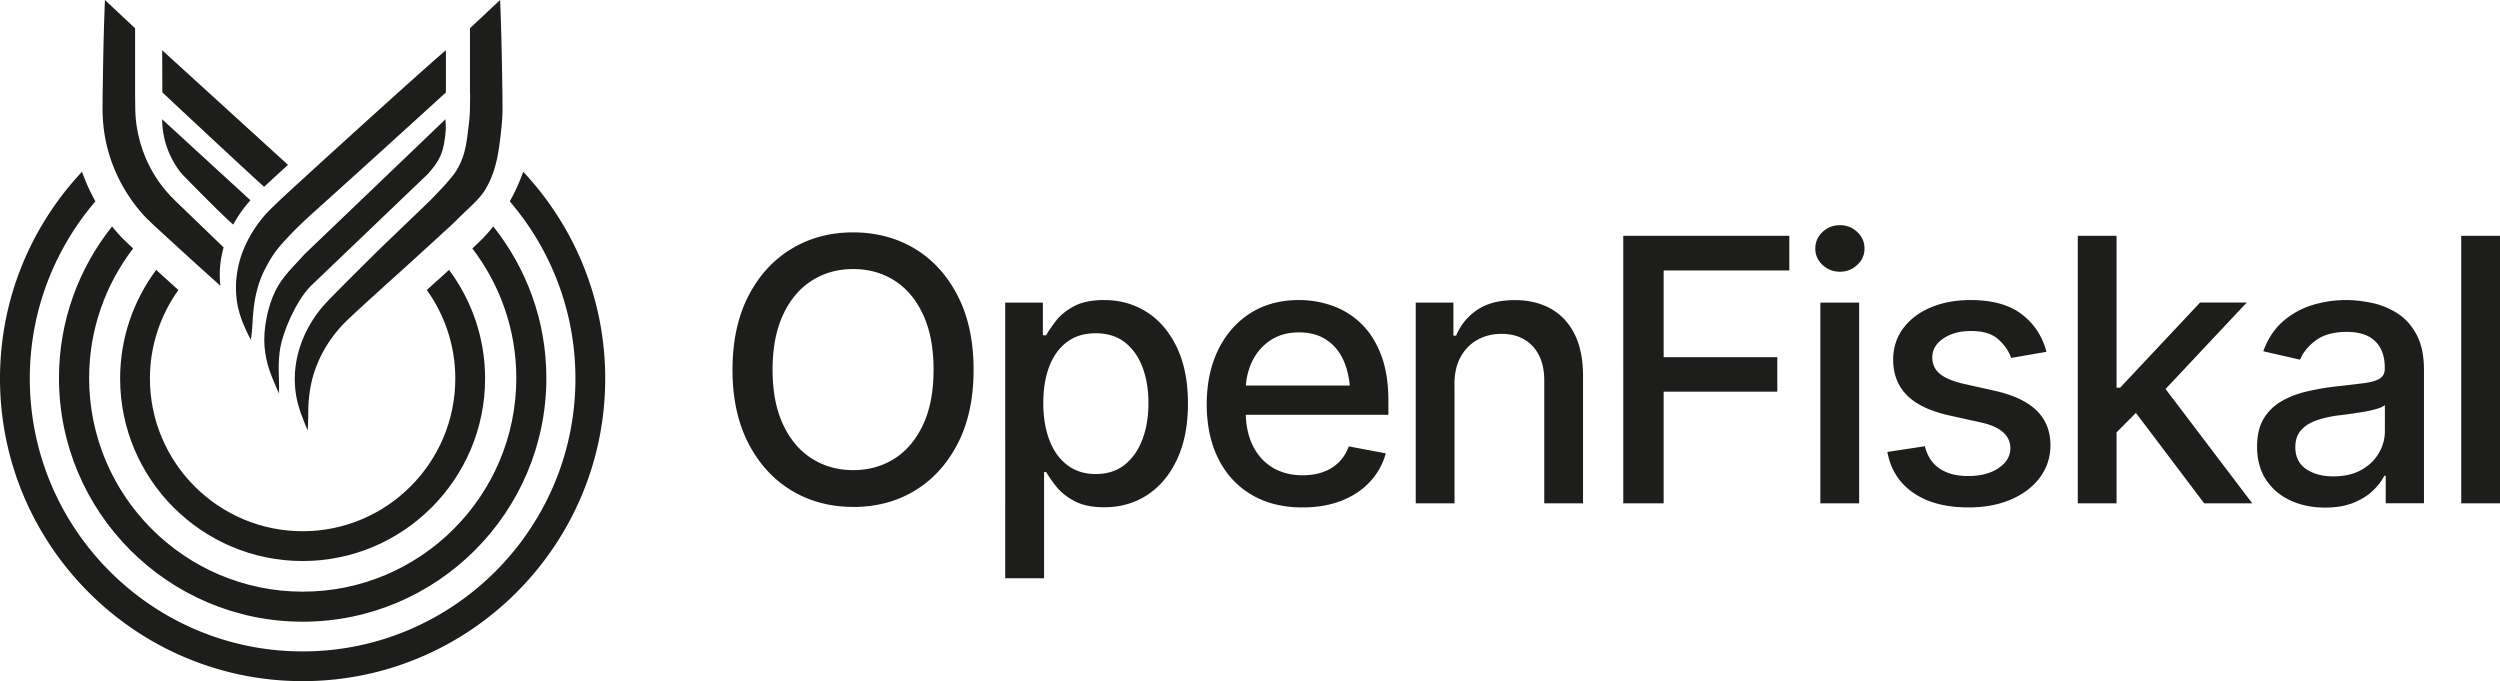
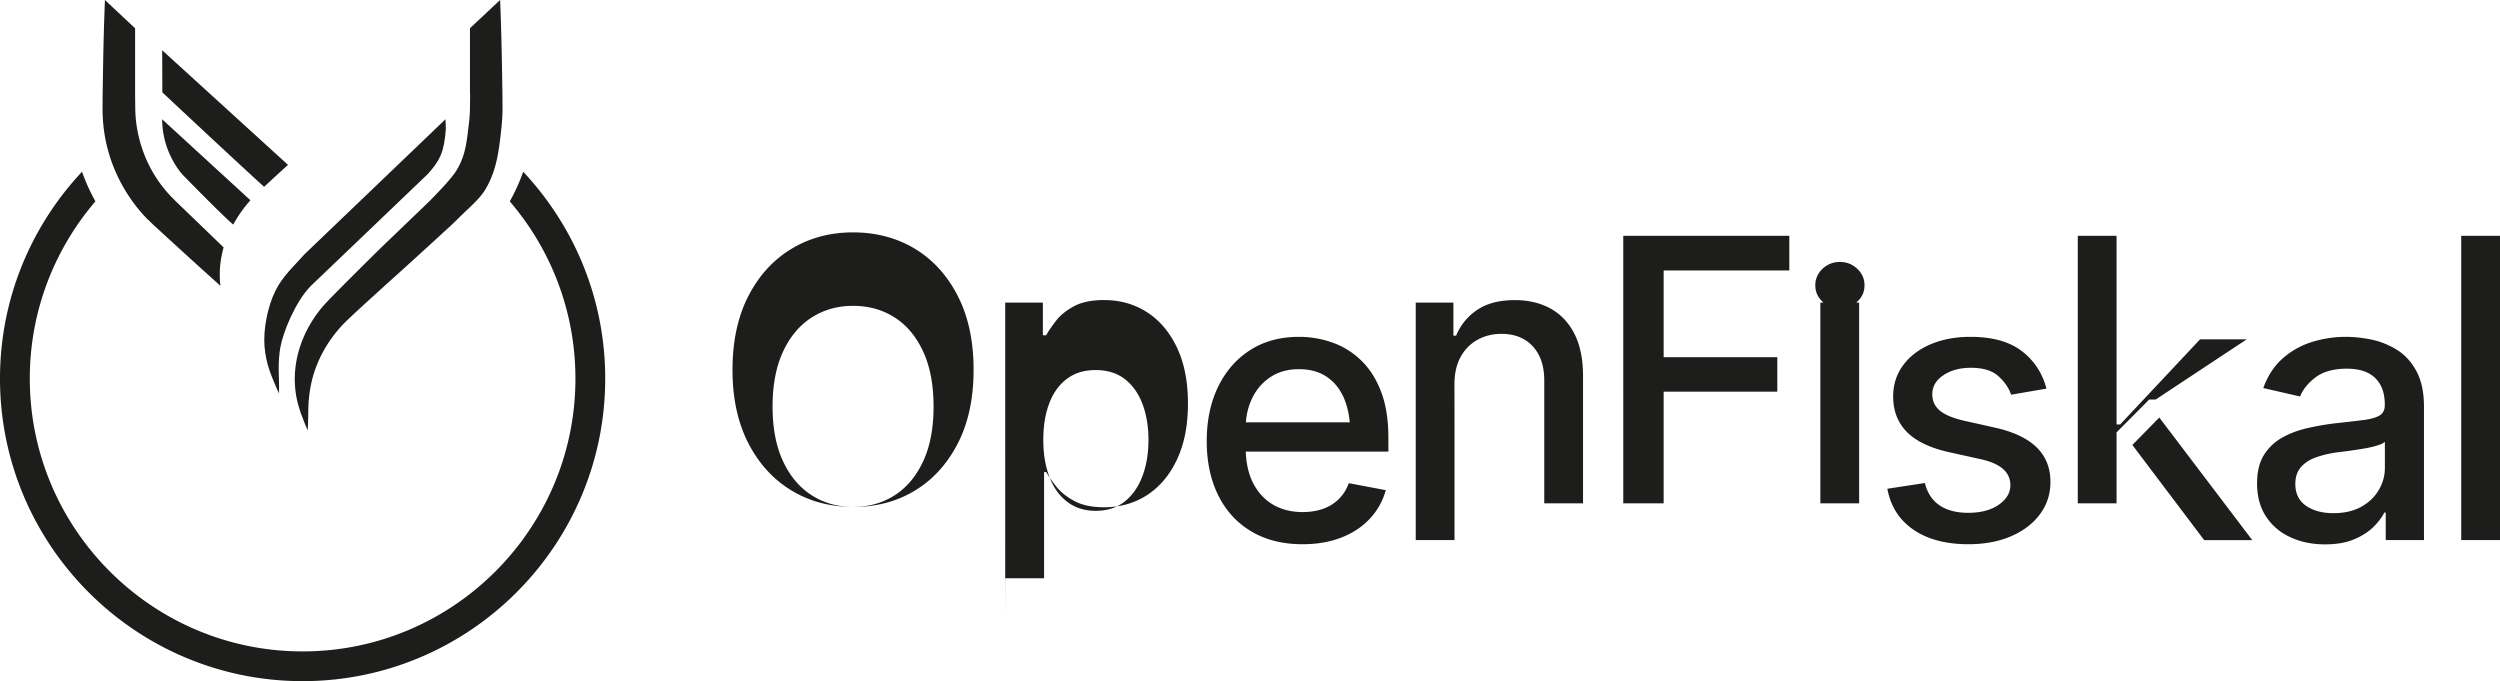
<svg xmlns="http://www.w3.org/2000/svg" id="Layer_1" version="1.1" viewBox="0 0 479.08 130.53">
  <defs>
    <style>.st0{fill:#1d1d1b}</style>
  </defs>
-   <path d="m30.3 52.06-.37-.34c-4.33 5.82-6.91 13.02-6.91 20.82 0 19.28 15.69 34.97 34.97 34.97s34.97-15.69 34.97-34.97c0-7.8-2.58-15-6.91-20.82l-.43.39c-1.27 1.16-2.55 2.31-3.83 3.46 3.42 4.79 5.46 10.64 5.46 16.97 0 16.13-13.13 29.26-29.26 29.26S28.73 88.67 28.73 72.54c0-6.32 2.03-12.17 5.45-16.96l-3.88-3.52Z" class="st0" />
-   <path d="M23.5 45.71c-.71-.73-1.38-1.51-2.03-2.31-6.36 7.98-10.17 18.07-10.17 29.04 0 25.75 20.95 46.7 46.7 46.7s46.7-20.95 46.7-46.7c0-10.97-3.81-21.06-10.17-29.04-.65.8-1.33 1.58-2.03 2.31l-1.44 1.39-.55.51c5.28 6.89 8.43 15.5 8.43 24.84 0 22.57-18.36 40.93-40.93 40.93S17.08 95.02 17.08 72.45c0-9.33 3.15-17.94 8.43-24.84l-.67-.62-1.32-1.28Z" class="st0" />
  <path d="M100.26 32.92c-.69 1.95-1.55 3.85-2.57 5.67 7.83 9.14 12.58 21 12.58 33.96 0 28.83-23.45 52.28-52.28 52.28S5.71 101.37 5.71 72.54c0-12.96 4.75-24.81 12.58-33.96a35.705 35.705 0 0 1-2.57-5.67C5.98 43.29 0 57.22 0 72.54c0 31.97 26.01 57.99 57.99 57.99s57.99-26.01 57.99-57.99c0-15.31-5.98-29.25-15.71-39.62Z" class="st0" />
-   <path d="M85.45 9.63c-4.12 3.42-29.84 26.82-32.01 28.91l-1.64 1.58-.9.94c-.28.32-.55.65-.82.98a24.052 24.052 0 0 0-2.73 4.28c-1.53 3.01-2.27 6.41-2.11 9.71.07 1.65.4 3.27.92 4.8.26.78.56 1.46.88 2.18.32.71.65 1.41 1.03 2.11.13-.79.2-1.56.26-2.34.07-.77.08-1.57.15-2.28.11-1.45.3-2.85.6-4.2.62-2.69 1.46-4.44 2.81-6.72.8-1.34 1.82-2.55 2.91-3.72 1.64-1.77 3.37-3.44 5.16-5.05 5.05-4.52 19.6-17.71 25.49-23.1V9.64Z" class="st0" />
  <path d="M82.03 33.29c2.24-2.52 3.1-4.1 3.41-8.63l-.07-1.81-26.93 25.79c-2.02 2.28-4.33 4.3-5.73 7.23-1.41 2.9-2.28 7.22-2.02 10.48.12 1.63.47 3.22.99 4.73.26.77.56 1.45.85 2.18.29.72.6 1.43.94 2.14.04-1.53-.03-3.09-.06-4.56-.02-1.46.08-2.88.31-4.24.47-2.73 2.78-8.69 5.86-11.82l22.46-21.49Z" class="st0" />
  <path d="m90.09 17.87-.03 2.96c-.02.88-.07 1.76-.18 2.63-.44 3.49-.56 6.13-2.37 9.14-.91 1.51-3.01 3.66-4.22 4.94l-.93.95-1.07 1.03-2.14 2.06c-2.85 2.75-5.75 5.48-8.57 8.29l-4.24 4.22-2.11 2.13-1.05 1.07-1.11 1.19c-2.88 3.29-4.89 7.43-5.43 11.76-.27 2.16-.18 4.34.28 6.41l.18.77.23.76c.15.51.3.98.49 1.45.36.95.72 1.89 1.13 2.83.18-2.03.05-4.1.24-5.97.17-1.89.54-3.71 1.12-5.44 1.18-3.44 3.12-6.49 5.59-9.06l.96-.94 1.08-1.01 2.18-2.01 4.39-3.99c2.96-2.64 5.88-5.32 8.82-8l2.2-2.02 1.1-1.01 1.18-1.14c1.54-1.59 3.97-3.55 5.12-5.44 2.32-3.77 2.73-7.87 3.19-12.27.12-1.1.17-2.21.18-3.31l-.02-2.99-.1-5.96c-.07-3.97-.18-7.94-.34-11.91l-5.78 5.42v12.46ZM42.87 47.43c-2.01-1.95-4.03-3.89-6.04-5.83l-2.14-2.06-1.07-1.03-.93-.95a24.525 24.525 0 0 1-3.19-4.19c-1.81-3.01-2.96-6.41-3.4-9.89-.11-.87-.16-1.75-.18-2.63l-.03-2.96V5.42L20.11 0c-.16 3.97-.27 7.94-.34 11.91l-.1 5.96-.02 2.99c0 1.11.06 2.21.18 3.31.46 4.41 1.95 8.7 4.26 12.47 1.16 1.89 2.51 3.66 4.05 5.24l1.18 1.14 1.1 1.01 2.2 2.02c2.94 2.68 5.87 5.36 8.82 8l.79.72v-.08c-.04-.39-.08-.78-.09-1.17-.1-2.04.15-4.11.71-6.1ZM31.08 9.63l.03 8.07s15.01 14.05 19.5 18.1c.72-.67 2.37-2.2 4.58-4.21L31.08 9.63Z" class="st0" />
-   <path d="m31.08 22.86 16.9 15.51-.16.2c-.28.32-.55.65-.82.98-.87 1.1-1.64 2.27-2.31 3.49-2.41-2.07-9.66-9.52-9.66-9.52s-3.95-4.13-3.95-10.66Zm132.41 74.28c-4.4 0-8.35-1.05-11.83-3.16s-6.24-5.13-8.26-9.06c-2.02-3.93-3.03-8.62-3.03-14.05s1.01-10.19 3.03-14.12c2.02-3.93 4.77-6.95 8.26-9.06 3.49-2.11 7.43-3.16 11.83-3.16s8.4 1.06 11.87 3.16c3.46 2.11 6.2 5.13 8.2 9.06 2.01 3.93 3.01 8.64 3.01 14.12s-1 10.15-3.01 14.07-4.74 6.94-8.2 9.05c-3.46 2.11-7.42 3.16-11.87 3.16Zm0-7.05c2.96 0 5.59-.73 7.91-2.2 2.32-1.47 4.14-3.63 5.49-6.5 1.34-2.87 2.01-6.38 2.01-10.53s-.67-7.7-2.01-10.58-3.17-5.05-5.49-6.52c-2.32-1.47-4.95-2.2-7.91-2.2s-5.57.73-7.89 2.2c-2.33 1.47-4.17 3.64-5.52 6.52-1.35 2.88-2.03 6.4-2.03 10.58s.68 7.66 2.03 10.53c1.35 2.87 3.19 5.03 5.52 6.5 2.33 1.47 4.96 2.2 7.89 2.2Zm29.14 20.74V57.99h7.22v6.26h.62c.46-.8 1.09-1.73 1.91-2.79.81-1.05 1.96-1.98 3.42-2.77 1.47-.79 3.38-1.19 5.75-1.19 3.1 0 5.85.78 8.27 2.34 2.42 1.56 4.33 3.82 5.73 6.78s2.1 6.52 2.1 10.7-.69 7.68-2.06 10.65c-1.38 2.97-3.27 5.25-5.69 6.85-2.42 1.59-5.19 2.39-8.31 2.39-2.32 0-4.21-.4-5.69-1.19-1.48-.79-2.64-1.71-3.47-2.77-.84-1.05-1.49-1.98-1.94-2.79h-.41v20.36h-7.43Zm17.34-19.99c2.22 0 4.08-.6 5.57-1.79 1.49-1.19 2.62-2.81 3.39-4.87.77-2.05 1.15-4.36 1.15-6.93s-.38-4.83-1.13-6.85c-.76-2.02-1.88-3.61-3.37-4.78-1.49-1.17-3.36-1.75-5.61-1.75s-4.01.56-5.5 1.67c-1.49 1.11-2.62 2.67-3.39 4.68s-1.15 4.35-1.15 7.03.39 5.05 1.17 7.09c.78 2.04 1.92 3.64 3.42 4.78 1.5 1.15 3.32 1.72 5.45 1.72Zm39.62 6.4c-3.76 0-7.02-.81-9.77-2.44s-4.87-3.93-6.35-6.9c-1.48-2.97-2.22-6.44-2.22-10.41s.73-7.42 2.18-10.42c1.46-3 3.51-5.35 6.16-7.04 2.65-1.69 5.76-2.53 9.34-2.53 2.18 0 4.29.36 6.33 1.07 2.04.71 3.88 1.83 5.5 3.37s2.92 3.53 3.87 5.99c.95 2.45 1.43 5.41 1.43 8.88v2.68h-30.58v-5.61h26.73l-3.47 1.86c0-2.36-.37-4.45-1.1-6.26-.73-1.81-1.83-3.23-3.29-4.25s-3.26-1.53-5.42-1.53-4 .52-5.52 1.55c-1.53 1.03-2.69 2.4-3.49 4.09-.8 1.7-1.2 3.55-1.2 5.57v3.82c0 2.64.46 4.87 1.38 6.71.92 1.83 2.2 3.23 3.83 4.2 1.64.96 3.55 1.44 5.73 1.44 1.42 0 2.71-.21 3.87-.62a8.119 8.119 0 0 0 3.01-1.86c.85-.83 1.49-1.85 1.93-3.06l7.09 1.34a12.96 12.96 0 0 1-3.03 5.44c-1.45 1.56-3.26 2.77-5.45 3.63-2.19.86-4.68 1.29-7.48 1.29Zm29.14-23.6v22.81h-7.43V57.99h7.22v6.33h.52c.87-2.09 2.24-3.74 4.09-4.97 1.86-1.23 4.24-1.84 7.16-1.84 2.61 0 4.9.55 6.86 1.63 1.96 1.09 3.49 2.71 4.58 4.87 1.09 2.16 1.63 4.83 1.63 8.02v24.42h-7.43V72.92c0-2.77-.73-4.96-2.2-6.55-1.47-1.59-3.46-2.39-5.99-2.39-1.72 0-3.26.38-4.63 1.15-1.36.77-2.44 1.86-3.22 3.29-.78 1.42-1.17 3.17-1.17 5.23Zm32.34 22.81V45.19h31.82v6.64h-24.08v16.62h21.78v6.6h-21.78v21.4h-7.74Zm41.52-44.38c-1.31 0-2.42-.44-3.34-1.31s-1.38-1.91-1.38-3.13.46-2.29 1.38-3.17c.92-.87 2.03-1.31 3.34-1.31s2.39.44 3.32 1.31c.93.87 1.39 1.93 1.39 3.17s-.46 2.26-1.39 3.13-2.04 1.31-3.32 1.31Zm-3.75 44.38V57.99h7.43v38.46h-7.43Zm43.34-29.03-6.78 1.17c-.44-1.28-1.25-2.47-2.43-3.54-1.18-1.08-2.94-1.62-5.28-1.62-2.11 0-3.87.48-5.28 1.43s-2.12 2.16-2.12 3.63c0 1.28.48 2.33 1.43 3.13.95.8 2.47 1.44 4.56 1.93l6.16 1.38c3.51.8 6.13 2.06 7.88 3.78 1.74 1.72 2.61 3.92 2.61 6.6 0 2.32-.67 4.37-2 6.17s-3.18 3.21-5.54 4.23c-2.36 1.02-5.09 1.53-8.19 1.53-4.31 0-7.82-.93-10.53-2.79-2.71-1.86-4.37-4.47-4.99-7.84l7.19-1.1c.46 1.88 1.39 3.3 2.8 4.27 1.41.96 3.24 1.44 5.49 1.44 2.43 0 4.39-.52 5.87-1.55 1.48-1.03 2.22-2.28 2.22-3.75 0-2.43-1.81-4.07-5.44-4.92l-6.5-1.44c-3.6-.83-6.25-2.13-7.96-3.9-1.71-1.78-2.56-4.02-2.56-6.73 0-2.27.64-4.27 1.91-5.99 1.27-1.72 3.03-3.06 5.26-4.01 2.24-.95 4.79-1.43 7.65-1.43 4.17 0 7.45.91 9.82 2.72s3.95 4.21 4.73 7.19Zm5.99 29.03V45.19h7.43v51.26h-7.43Zm6.88-13.04-.1-9.12h1.34l15.31-16.31h8.94L413.1 76.56h-1.24l-6.81 6.85Zm17.34 13.04-13.76-18.23 5.16-5.26 17.82 23.5h-9.22Zm23.15.82c-2.43 0-4.63-.45-6.61-1.36s-3.53-2.23-4.68-3.97c-1.15-1.74-1.72-3.86-1.72-6.36 0-2.18.42-3.96 1.26-5.35a9.463 9.463 0 0 1 3.39-3.32c1.42-.83 3-1.44 4.75-1.86 1.74-.41 3.53-.73 5.37-.96 2.32-.25 4.18-.47 5.61-.65 1.42-.18 2.46-.48 3.11-.88.65-.4.98-1.05.98-1.94v-.17c0-2.18-.61-3.86-1.84-5.06s-3.04-1.79-5.45-1.79-4.48.54-5.93 1.63-2.46 2.32-3.01 3.7l-7.05-1.62c.85-2.34 2.08-4.23 3.7-5.66a15.37 15.37 0 0 1 5.57-3.15c2.1-.66 4.29-1 6.59-1 1.54 0 3.17.18 4.88.53 1.72.36 3.34 1.01 4.87 1.96 1.53.95 2.77 2.31 3.73 4.08s1.45 4.05 1.45 6.85v25.52h-7.33v-5.26h-.28c-.46.94-1.18 1.88-2.15 2.82s-2.22 1.72-3.73 2.34-3.34.93-5.47.93Zm1.61-5.98c2.09 0 3.86-.41 5.33-1.22 1.47-.81 2.59-1.89 3.37-3.22.78-1.33 1.17-2.74 1.17-4.23v-4.99c-.28.25-.79.49-1.55.72-.76.23-1.62.42-2.58.58-.96.16-1.9.3-2.82.43-.92.13-1.69.22-2.3.29-1.44.21-2.76.52-3.96.95-1.19.42-2.15 1.04-2.87 1.86s-1.08 1.89-1.08 3.22c0 1.86.69 3.26 2.06 4.2 1.38.94 3.12 1.41 5.23 1.41Zm31.93-46.1v51.26h-7.43V45.19h7.43Z" class="st0" />
+   <path d="m31.08 22.86 16.9 15.51-.16.2c-.28.32-.55.65-.82.98-.87 1.1-1.64 2.27-2.31 3.49-2.41-2.07-9.66-9.52-9.66-9.52s-3.95-4.13-3.95-10.66Zm132.41 74.28c-4.4 0-8.35-1.05-11.83-3.16s-6.24-5.13-8.26-9.06c-2.02-3.93-3.03-8.62-3.03-14.05s1.01-10.19 3.03-14.12c2.02-3.93 4.77-6.95 8.26-9.06 3.49-2.11 7.43-3.16 11.83-3.16s8.4 1.06 11.87 3.16c3.46 2.11 6.2 5.13 8.2 9.06 2.01 3.93 3.01 8.64 3.01 14.12s-1 10.15-3.01 14.07-4.74 6.94-8.2 9.05c-3.46 2.11-7.42 3.16-11.87 3.16Zc2.96 0 5.59-.73 7.91-2.2 2.32-1.47 4.14-3.63 5.49-6.5 1.34-2.87 2.01-6.38 2.01-10.53s-.67-7.7-2.01-10.58-3.17-5.05-5.49-6.52c-2.32-1.47-4.95-2.2-7.91-2.2s-5.57.73-7.89 2.2c-2.33 1.47-4.17 3.64-5.52 6.52-1.35 2.88-2.03 6.4-2.03 10.58s.68 7.66 2.03 10.53c1.35 2.87 3.19 5.03 5.52 6.5 2.33 1.47 4.96 2.2 7.89 2.2Zm29.14 20.74V57.99h7.22v6.26h.62c.46-.8 1.09-1.73 1.91-2.79.81-1.05 1.96-1.98 3.42-2.77 1.47-.79 3.38-1.19 5.75-1.19 3.1 0 5.85.78 8.27 2.34 2.42 1.56 4.33 3.82 5.73 6.78s2.1 6.52 2.1 10.7-.69 7.68-2.06 10.65c-1.38 2.97-3.27 5.25-5.69 6.85-2.42 1.59-5.19 2.39-8.31 2.39-2.32 0-4.21-.4-5.69-1.19-1.48-.79-2.64-1.71-3.47-2.77-.84-1.05-1.49-1.98-1.94-2.79h-.41v20.36h-7.43Zm17.34-19.99c2.22 0 4.08-.6 5.57-1.79 1.49-1.19 2.62-2.81 3.39-4.87.77-2.05 1.15-4.36 1.15-6.93s-.38-4.83-1.13-6.85c-.76-2.02-1.88-3.61-3.37-4.78-1.49-1.17-3.36-1.75-5.61-1.75s-4.01.56-5.5 1.67c-1.49 1.11-2.62 2.67-3.39 4.68s-1.15 4.35-1.15 7.03.39 5.05 1.17 7.09c.78 2.04 1.92 3.64 3.42 4.78 1.5 1.15 3.32 1.72 5.45 1.72Zm39.62 6.4c-3.76 0-7.02-.81-9.77-2.44s-4.87-3.93-6.35-6.9c-1.48-2.97-2.22-6.44-2.22-10.41s.73-7.42 2.18-10.42c1.46-3 3.51-5.35 6.16-7.04 2.65-1.69 5.76-2.53 9.34-2.53 2.18 0 4.29.36 6.33 1.07 2.04.71 3.88 1.83 5.5 3.37s2.92 3.53 3.87 5.99c.95 2.45 1.43 5.41 1.43 8.88v2.68h-30.58v-5.61h26.73l-3.47 1.86c0-2.36-.37-4.45-1.1-6.26-.73-1.81-1.83-3.23-3.29-4.25s-3.26-1.53-5.42-1.53-4 .52-5.52 1.55c-1.53 1.03-2.69 2.4-3.49 4.09-.8 1.7-1.2 3.55-1.2 5.57v3.82c0 2.64.46 4.87 1.38 6.71.92 1.83 2.2 3.23 3.83 4.2 1.64.96 3.55 1.44 5.73 1.44 1.42 0 2.71-.21 3.87-.62a8.119 8.119 0 0 0 3.01-1.86c.85-.83 1.49-1.85 1.93-3.06l7.09 1.34a12.96 12.96 0 0 1-3.03 5.44c-1.45 1.56-3.26 2.77-5.45 3.63-2.19.86-4.68 1.29-7.48 1.29Zm29.14-23.6v22.81h-7.43V57.99h7.22v6.33h.52c.87-2.09 2.24-3.74 4.09-4.97 1.86-1.23 4.24-1.84 7.16-1.84 2.61 0 4.9.55 6.86 1.63 1.96 1.09 3.49 2.71 4.58 4.87 1.09 2.16 1.63 4.83 1.63 8.02v24.42h-7.43V72.92c0-2.77-.73-4.96-2.2-6.55-1.47-1.59-3.46-2.39-5.99-2.39-1.72 0-3.26.38-4.63 1.15-1.36.77-2.44 1.86-3.22 3.29-.78 1.42-1.17 3.17-1.17 5.23Zm32.34 22.81V45.19h31.82v6.64h-24.08v16.62h21.78v6.6h-21.78v21.4h-7.74Zm41.52-44.38c-1.31 0-2.42-.44-3.34-1.31s-1.38-1.91-1.38-3.13.46-2.29 1.38-3.17c.92-.87 2.03-1.31 3.34-1.31s2.39.44 3.32 1.31c.93.87 1.39 1.93 1.39 3.17s-.46 2.26-1.39 3.13-2.04 1.31-3.32 1.31Zm-3.75 44.38V57.99h7.43v38.46h-7.43Zm43.34-29.03-6.78 1.17c-.44-1.28-1.25-2.47-2.43-3.54-1.18-1.08-2.94-1.62-5.28-1.62-2.11 0-3.87.48-5.28 1.43s-2.12 2.16-2.12 3.63c0 1.28.48 2.33 1.43 3.13.95.8 2.47 1.44 4.56 1.93l6.16 1.38c3.51.8 6.13 2.06 7.88 3.78 1.74 1.72 2.61 3.92 2.61 6.6 0 2.32-.67 4.37-2 6.17s-3.18 3.21-5.54 4.23c-2.36 1.02-5.09 1.53-8.19 1.53-4.31 0-7.82-.93-10.53-2.79-2.71-1.86-4.37-4.47-4.99-7.84l7.19-1.1c.46 1.88 1.39 3.3 2.8 4.27 1.41.96 3.24 1.44 5.49 1.44 2.43 0 4.39-.52 5.87-1.55 1.48-1.03 2.22-2.28 2.22-3.75 0-2.43-1.81-4.07-5.44-4.92l-6.5-1.44c-3.6-.83-6.25-2.13-7.96-3.9-1.71-1.78-2.56-4.02-2.56-6.73 0-2.27.64-4.27 1.91-5.99 1.27-1.72 3.03-3.06 5.26-4.01 2.24-.95 4.79-1.43 7.65-1.43 4.17 0 7.45.91 9.82 2.72s3.95 4.21 4.73 7.19Zm5.99 29.03V45.19h7.43v51.26h-7.43Zm6.88-13.04-.1-9.12h1.34l15.31-16.31h8.94L413.1 76.56h-1.24l-6.81 6.85Zm17.34 13.04-13.76-18.23 5.16-5.26 17.82 23.5h-9.22Zm23.15.82c-2.43 0-4.63-.45-6.61-1.36s-3.53-2.23-4.68-3.97c-1.15-1.74-1.72-3.86-1.72-6.36 0-2.18.42-3.96 1.26-5.35a9.463 9.463 0 0 1 3.39-3.32c1.42-.83 3-1.44 4.75-1.86 1.74-.41 3.53-.73 5.37-.96 2.32-.25 4.18-.47 5.61-.65 1.42-.18 2.46-.48 3.11-.88.65-.4.98-1.05.98-1.94v-.17c0-2.18-.61-3.86-1.84-5.06s-3.04-1.79-5.45-1.79-4.48.54-5.93 1.63-2.46 2.32-3.01 3.7l-7.05-1.62c.85-2.34 2.08-4.23 3.7-5.66a15.37 15.37 0 0 1 5.57-3.15c2.1-.66 4.29-1 6.59-1 1.54 0 3.17.18 4.88.53 1.72.36 3.34 1.01 4.87 1.96 1.53.95 2.77 2.31 3.73 4.08s1.45 4.05 1.45 6.85v25.52h-7.33v-5.26h-.28c-.46.94-1.18 1.88-2.15 2.82s-2.22 1.72-3.73 2.34-3.34.93-5.47.93Zm1.61-5.98c2.09 0 3.86-.41 5.33-1.22 1.47-.81 2.59-1.89 3.37-3.22.78-1.33 1.17-2.74 1.17-4.23v-4.99c-.28.25-.79.49-1.55.72-.76.23-1.62.42-2.58.58-.96.16-1.9.3-2.82.43-.92.13-1.69.22-2.3.29-1.44.21-2.76.52-3.96.95-1.19.42-2.15 1.04-2.87 1.86s-1.08 1.89-1.08 3.22c0 1.86.69 3.26 2.06 4.2 1.38.94 3.12 1.41 5.23 1.41Zm31.93-46.1v51.26h-7.43V45.19h7.43Z" class="st0" />
</svg>